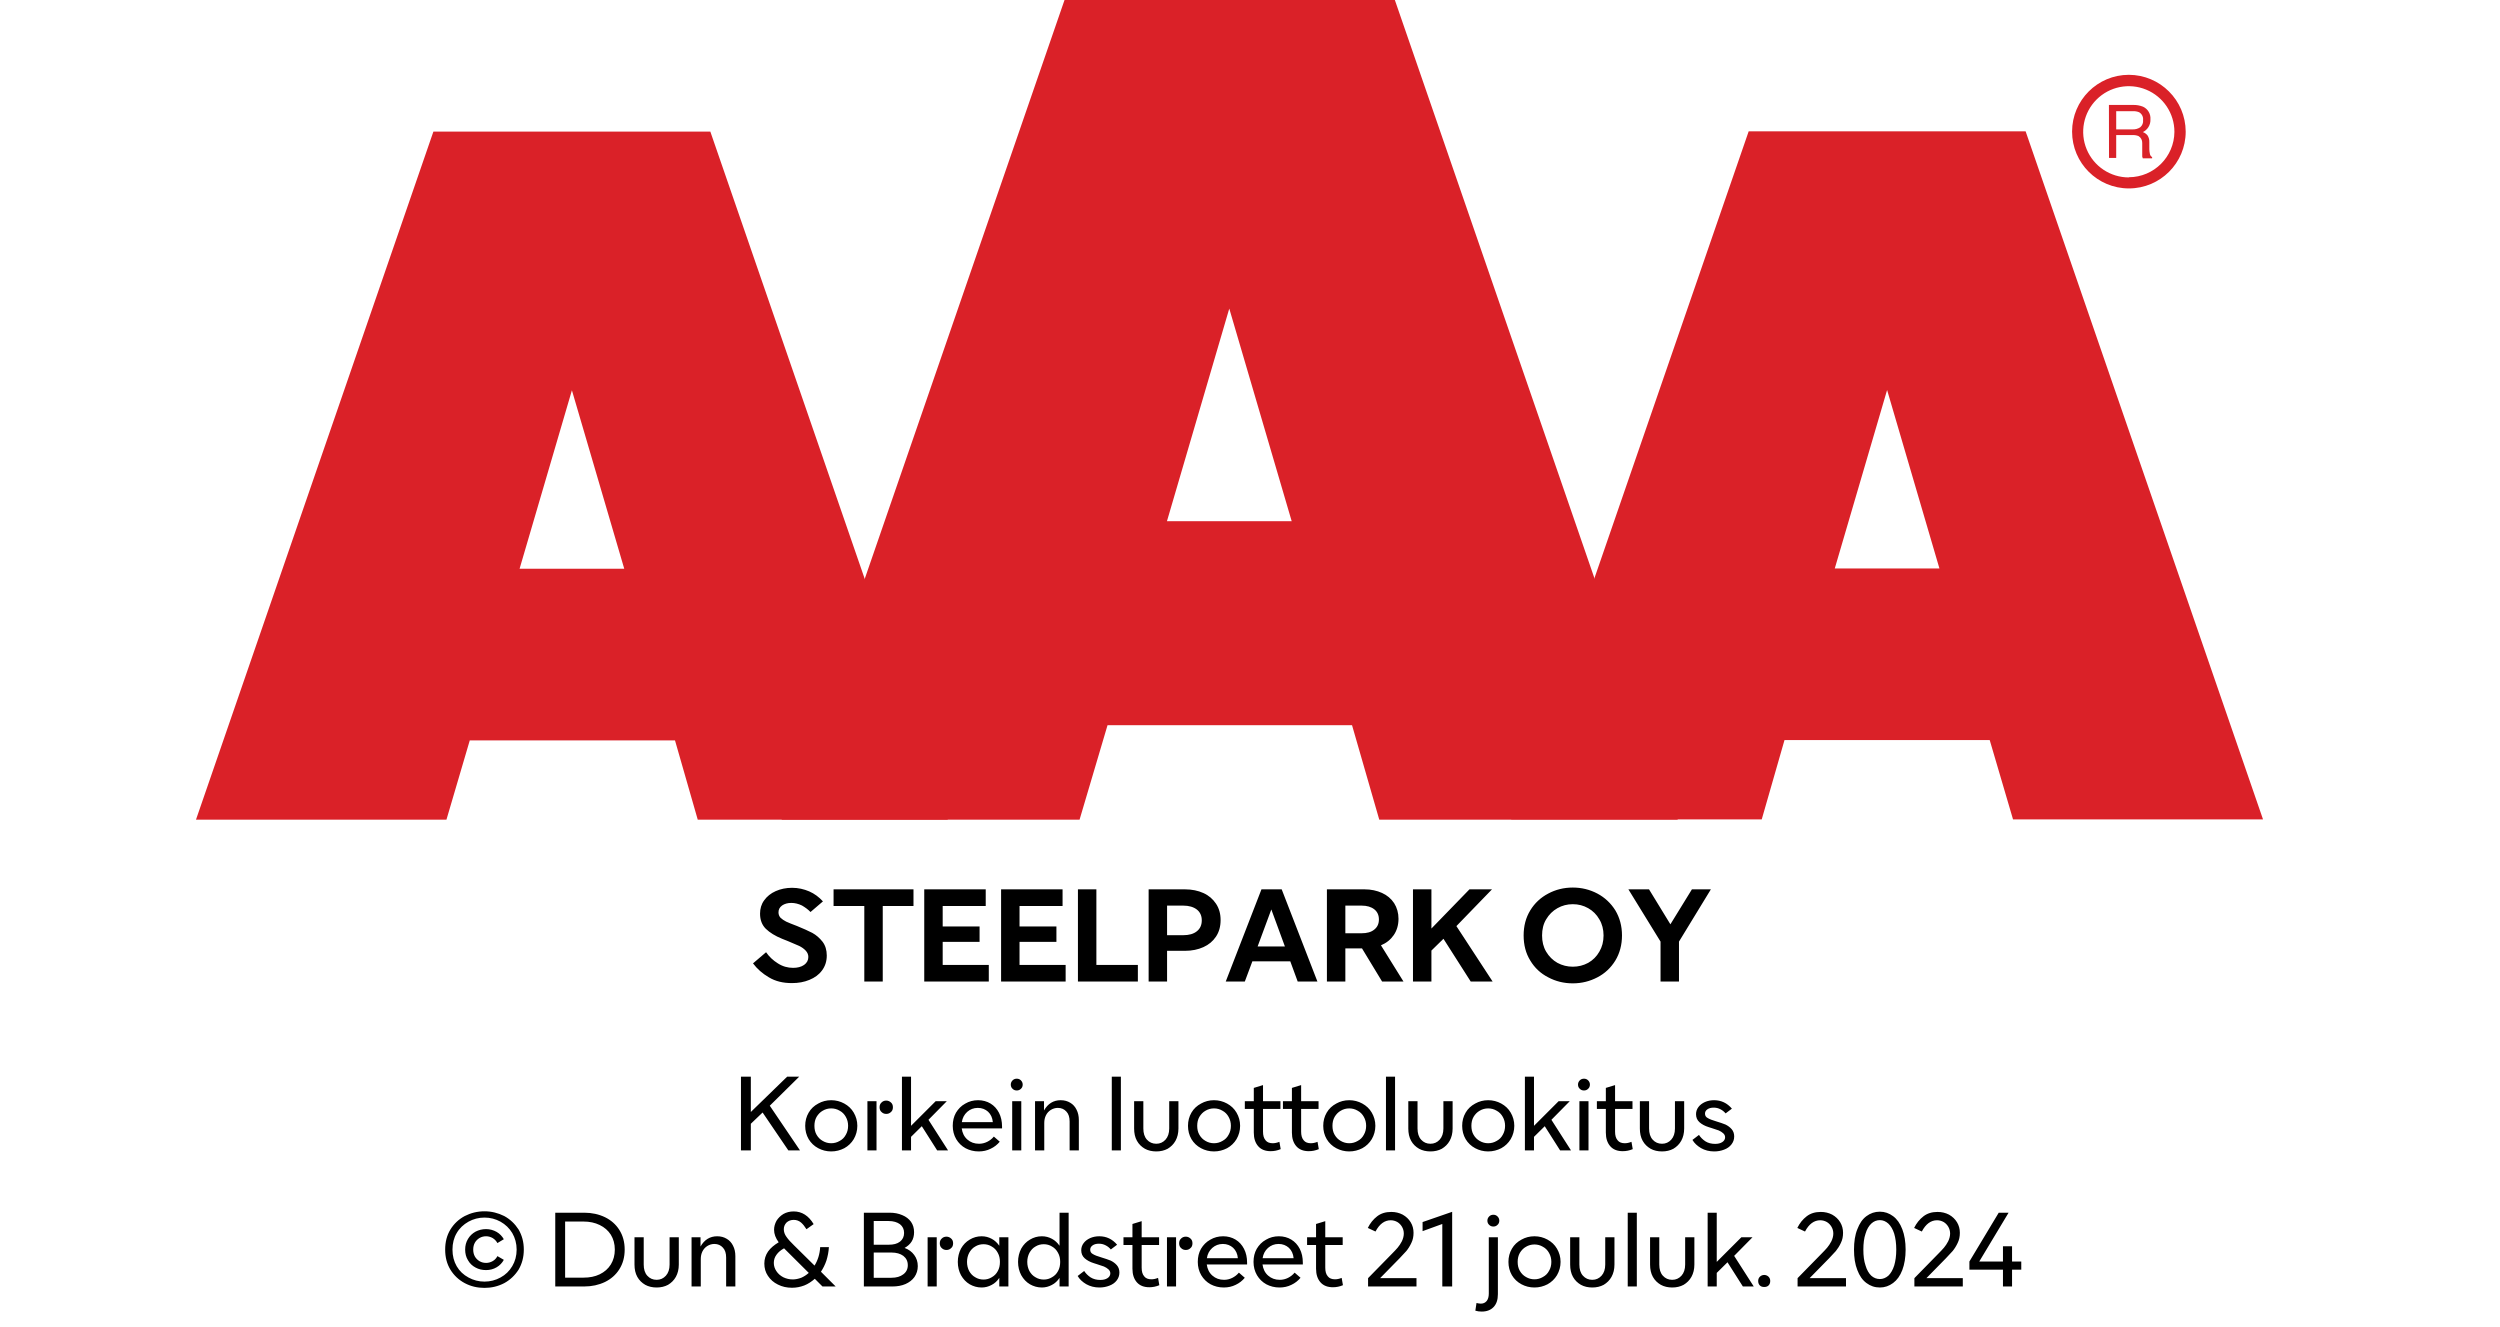
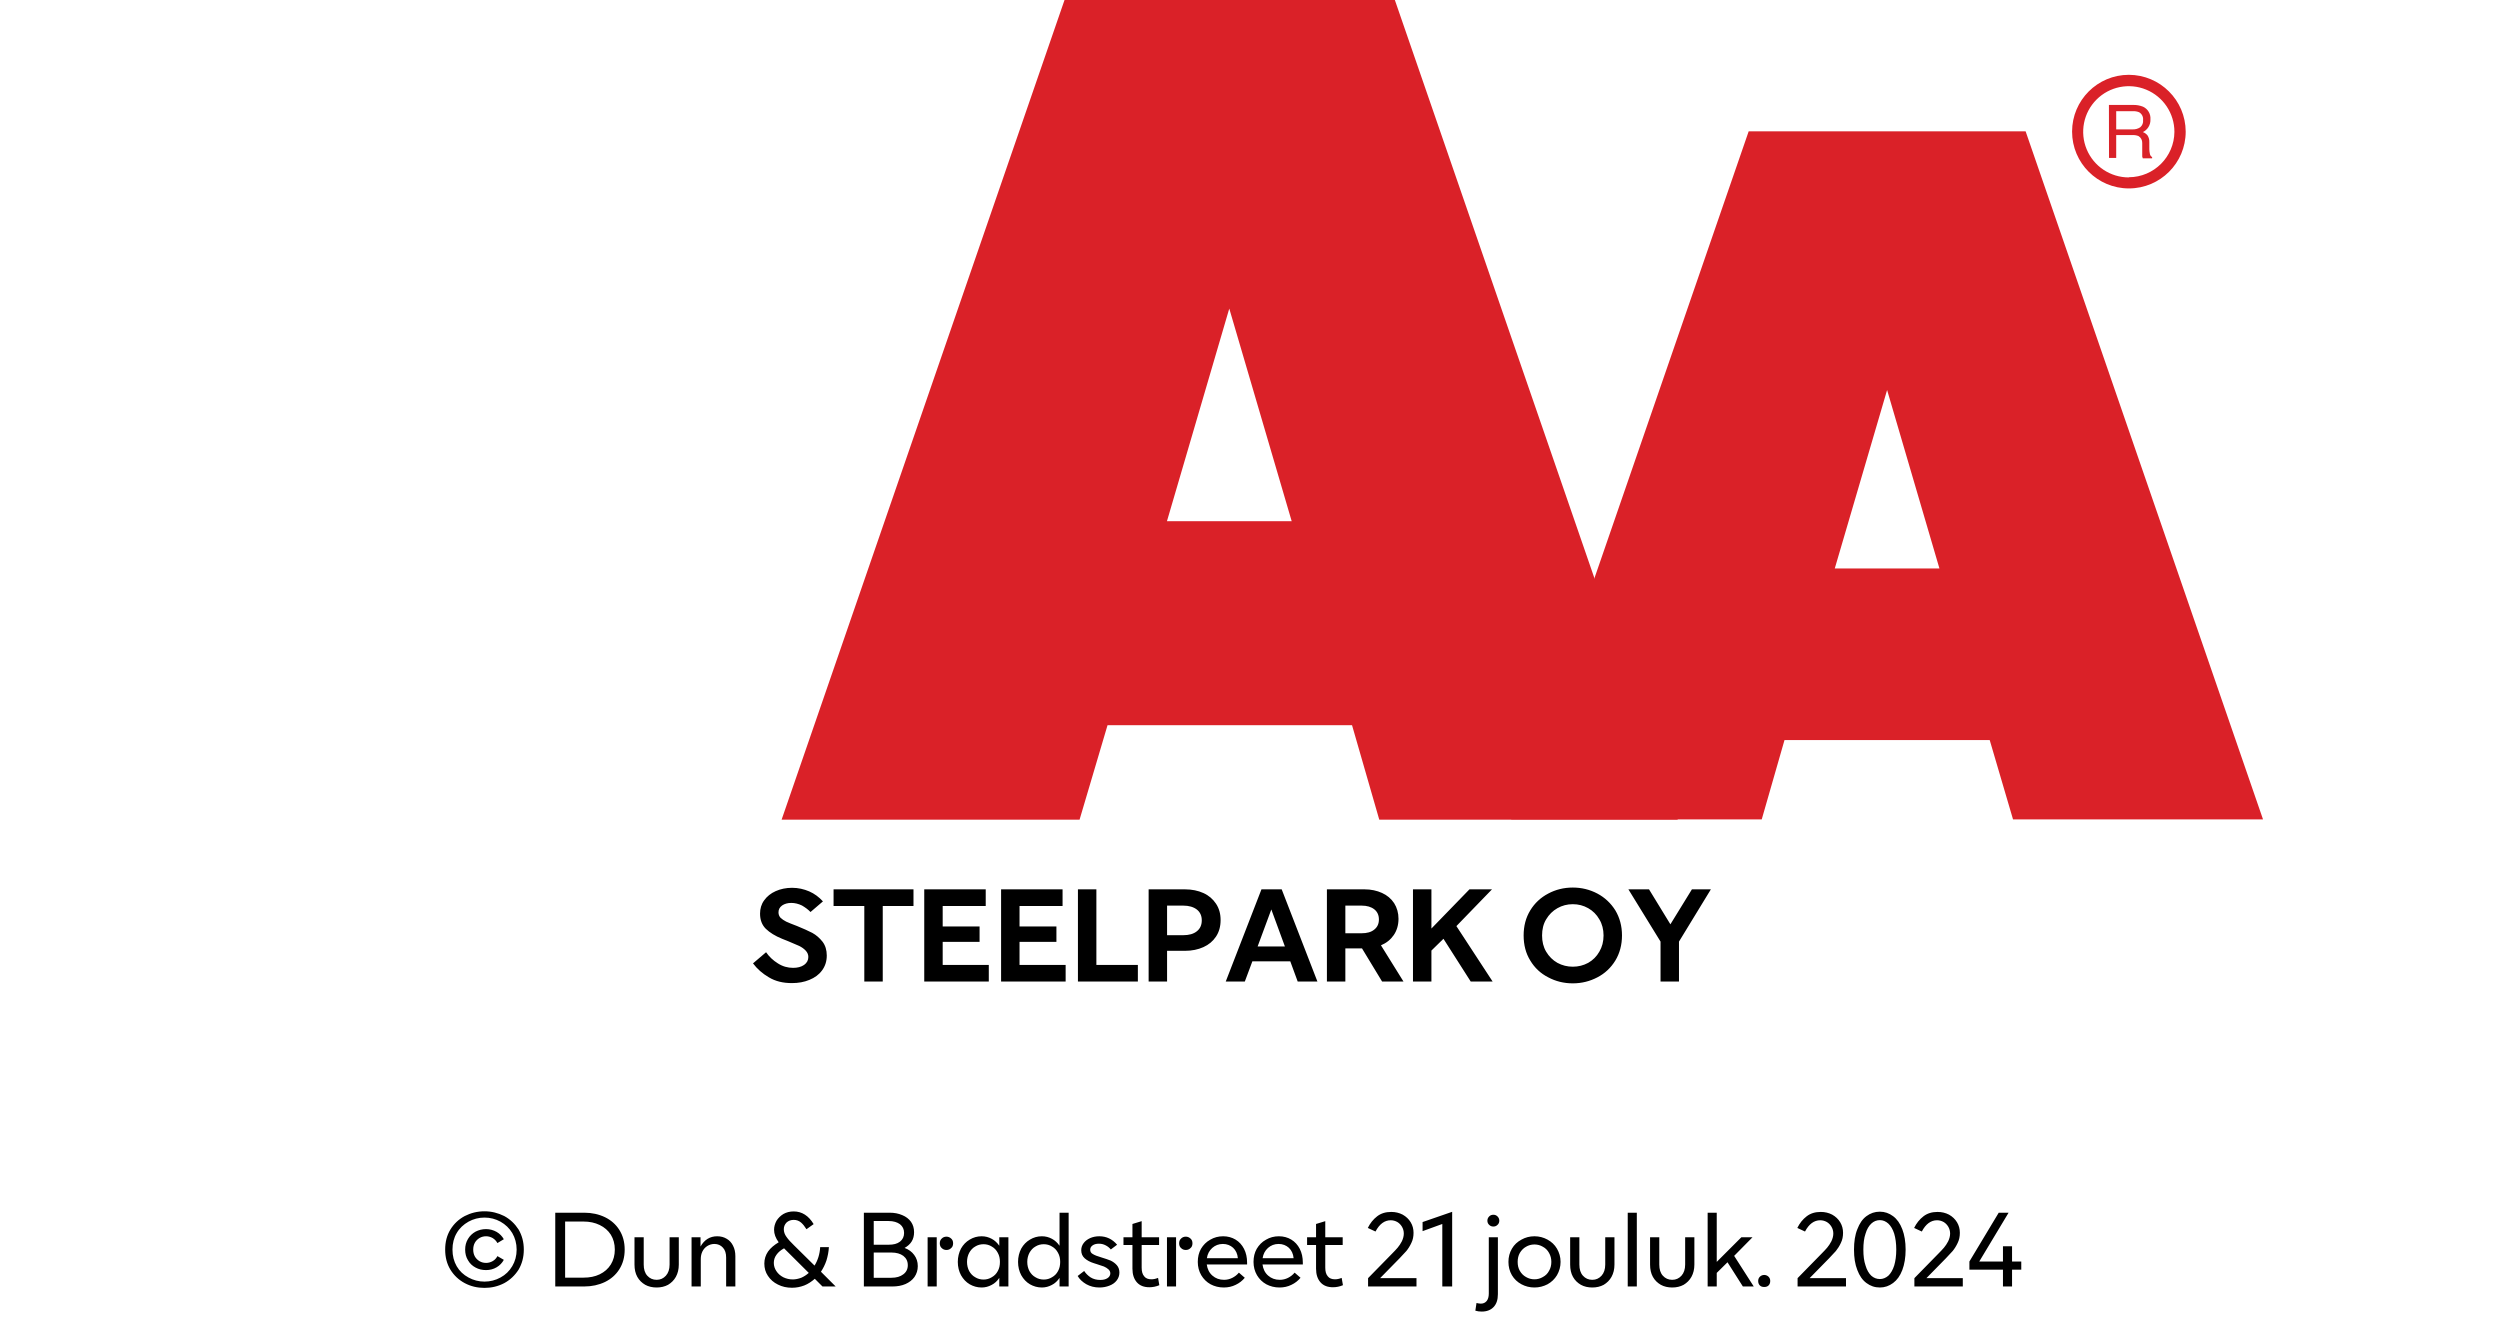
<svg xmlns="http://www.w3.org/2000/svg" width="100%" xml:space="preserve" viewBox="0 0 305.0 161.95" height="100%" version="1.1">
  <g fill="#da2128" transform="translate(23.91,0.0)">
-     <path d="M61.215 100 L91.726 100 L62.752 16.058 L28.963 16.058 L0 100 L30.557 100 L33.402 90.327 L58.439 90.327 ZM39.479 69.387 L45.863 47.616 L52.248 69.387 Z" fill-rule="evenodd" />
    <path d="M144.361 100 L180.778 100 L146.262 0 L105.963 0 L71.446 100 L107.796 100 L111.21 88.472 L141.038 88.472 ZM118.459 63.583 L126.061 37.647 L133.675 63.583 Z" fill-rule="evenodd" />
    <path d="M193.798 90.292 L218.835 90.292 L221.68 99.966 L252.179 99.966 L223.216 16.024 L189.428 16.024 L160.453 99.966 L191.021 99.966 ZM199.932 69.352 L206.316 47.582 L212.701 69.352 Z" fill-rule="evenodd" />
    <path d="M235.814 9.127 C231.987 9.127 228.884 12.23 228.884 16.058 C228.884 19.886 231.987 22.989 235.814 22.988 C239.642 22.988 242.745 19.886 242.745 16.058 C242.732 12.235 239.637 9.14 235.814 9.127 ZM235.814 21.646 C233.562 21.65 231.53 20.297 230.665 18.218 C229.8 16.139 230.273 13.743 231.864 12.15 C233.454 10.556 235.849 10.077 237.93 10.938 C240.011 11.799 241.368 13.829 241.368 16.081 C241.349 19.138 238.872 21.61 235.814 21.623 ZM233.379 12.803 L236.338 12.803 C236.75 12.793 237.161 12.866 237.544 13.019 C238.135 13.293 238.494 13.906 238.443 14.556 C238.461 14.893 238.374 15.227 238.193 15.512 C238.029 15.771 237.797 15.98 237.521 16.115 C237.745 16.196 237.942 16.338 238.09 16.524 C238.246 16.768 238.322 17.055 238.307 17.344 L238.307 18.209 C238.31 18.396 238.333 18.583 238.375 18.766 C238.399 18.934 238.5 19.082 238.648 19.165 L238.648 19.313 L237.51 19.313 C237.482 19.242 237.459 19.17 237.442 19.096 C237.442 19.005 237.442 18.835 237.442 18.584 L237.442 17.446 C237.458 17.097 237.278 16.767 236.975 16.593 C236.732 16.501 236.472 16.463 236.213 16.479 L234.267 16.479 L234.267 19.267 L233.39 19.267 ZM236.235 15.785 C236.573 15.806 236.908 15.718 237.191 15.534 C237.453 15.318 237.587 14.983 237.544 14.647 C237.589 14.258 237.396 13.881 237.055 13.691 C236.831 13.6 236.59 13.558 236.349 13.565 L234.267 13.565 L234.267 15.785 Z" fill-rule="evenodd" />
  </g>
  <g transform="translate(0.0,100.0)">
    <path fill="#000000" d="M2.234 -0.516 C3.031 -0.031 3.969 0.188 5.047 0.188 C5.828 0.188 6.531 0.062 7.172 -0.203 C7.828 -0.469 8.344 -0.844 8.719 -1.359 C9.094 -1.859 9.297 -2.469 9.297 -3.172 C9.297 -3.844 9.125 -4.406 8.781 -4.859 C8.422 -5.312 8.016 -5.672 7.531 -5.938 C7.031 -6.203 6.406 -6.469 5.656 -6.781 C5.078 -7 4.641 -7.172 4.344 -7.312 C4.062 -7.453 3.844 -7.609 3.656 -7.781 C3.484 -7.969 3.406 -8.188 3.406 -8.438 C3.406 -8.781 3.531 -9.047 3.844 -9.281 C4.141 -9.484 4.516 -9.594 4.969 -9.594 C5.406 -9.594 5.844 -9.484 6.266 -9.281 C6.672 -9.047 7.031 -8.781 7.312 -8.484 L8.828 -9.781 C8.344 -10.312 7.797 -10.719 7.156 -11 C6.5 -11.281 5.812 -11.438 5.062 -11.438 C4.328 -11.438 3.656 -11.297 3.062 -11.031 C2.469 -10.766 2 -10.391 1.656 -9.906 C1.312 -9.438 1.156 -8.891 1.156 -8.281 C1.156 -7.516 1.391 -6.906 1.859 -6.438 C2.344 -5.969 3 -5.562 3.844 -5.219 L4.625 -4.906 C5.188 -4.672 5.625 -4.484 5.938 -4.344 C6.25 -4.188 6.516 -4 6.719 -3.781 C6.938 -3.547 7.047 -3.297 7.047 -3 C7.047 -2.594 6.875 -2.281 6.531 -2.031 C6.172 -1.781 5.719 -1.672 5.188 -1.672 C4.531 -1.672 3.906 -1.844 3.328 -2.219 C2.75 -2.578 2.266 -3.031 1.891 -3.578 L0.297 -2.219 C0.797 -1.547 1.453 -0.969 2.234 -0.516 ZM19.875 -9.219 L19.875 -11.25 L10.125 -11.25 L10.125 -9.219 L13.875 -9.219 L13.875 0 L16.125 0 L16.125 -9.219 L19.875 -9.219 ZM21.188 -11.25 L21.188 0 L29.063 0 L29.063 -2.031 L23.438 -2.031 L23.438 -4.844 L27.938 -4.844 L27.938 -6.719 L23.438 -6.719 L23.438 -9.219 L28.688 -9.219 L28.688 -11.25 L21.188 -11.25 ZM30.563 -11.25 L30.563 0 L38.438 0 L38.438 -2.031 L32.813 -2.031 L32.813 -4.844 L37.313 -4.844 L37.313 -6.719 L32.813 -6.719 L32.813 -9.219 L38.063 -9.219 L38.063 -11.25 L30.563 -11.25 ZM39.938 -11.25 L39.938 0 L47.25 0 L47.25 -2.031 L42.188 -2.031 L42.188 -11.25 L39.938 -11.25 ZM48.563 -11.25 L48.563 0 L50.813 0 L50.813 -3.75 L53 -3.75 C53.844 -3.75 54.594 -3.906 55.25 -4.203 C55.906 -4.5 56.406 -4.922 56.781 -5.484 C57.156 -6.047 57.344 -6.719 57.344 -7.5 C57.344 -8.281 57.156 -8.938 56.781 -9.5 C56.406 -10.062 55.906 -10.5 55.25 -10.797 C54.594 -11.094 53.844 -11.25 53 -11.25 L48.563 -11.25 ZM52.781 -5.656 L50.813 -5.656 L50.813 -9.266 L52.781 -9.266 C53.5 -9.266 54.047 -9.094 54.453 -8.781 C54.844 -8.469 55.047 -8.031 55.047 -7.469 C55.047 -6.891 54.844 -6.453 54.453 -6.141 C54.047 -5.812 53.5 -5.656 52.781 -5.656 ZM62.328 -11.25 L57.969 0 L60.297 0 L61.219 -2.469 L65.844 -2.469 L66.75 0 L69.156 0 L64.797 -11.25 L62.328 -11.25 ZM65.188 -4.281 L61.86 -4.281 L63.531 -8.797 L65.188 -4.281 ZM74.594 -4.047 L77.047 0 L79.657 0 L76.907 -4.422 C77.578 -4.703 78.094 -5.125 78.469 -5.672 C78.844 -6.219 79.047 -6.891 79.047 -7.656 C79.047 -8.375 78.86 -9.016 78.516 -9.562 C78.157 -10.109 77.657 -10.531 77.032 -10.812 C76.407 -11.094 75.703 -11.25 74.907 -11.25 L70.313 -11.25 L70.313 0 L72.563 0 L72.563 -4.047 L74.594 -4.047 ZM72.563 -5.891 L72.563 -9.266 L74.532 -9.266 C75.203 -9.266 75.719 -9.109 76.094 -8.812 C76.469 -8.516 76.657 -8.094 76.657 -7.578 C76.657 -7.047 76.469 -6.641 76.094 -6.344 C75.719 -6.031 75.203 -5.891 74.532 -5.891 L72.563 -5.891 ZM84.532 -5.219 L87.86 0 L90.532 0 L86.11 -6.766 L90.453 -11.25 L87.703 -11.25 L83.063 -6.469 L83.063 -11.25 L80.813 -11.25 L80.813 0 L83.063 0 L83.063 -3.781 L84.532 -5.219 ZM97.313 -0.516 C98.219 -0.031 99.219 0.219 100.313 0.219 C101.391 0.219 102.391 -0.031 103.313 -0.516 C104.219 -0.984 104.953 -1.672 105.5 -2.562 C106.032 -3.438 106.313 -4.469 106.313 -5.625 C106.313 -6.781 106.032 -7.797 105.5 -8.688 C104.953 -9.562 104.219 -10.25 103.313 -10.734 C102.391 -11.219 101.391 -11.469 100.313 -11.469 C99.219 -11.469 98.219 -11.219 97.313 -10.734 C96.391 -10.25 95.657 -9.562 95.125 -8.688 C94.578 -7.797 94.313 -6.781 94.313 -5.625 C94.313 -4.469 94.578 -3.438 95.125 -2.562 C95.657 -1.672 96.391 -0.984 97.313 -0.516 ZM102.188 -2.281 C101.61 -1.969 100.985 -1.812 100.313 -1.812 C99.641 -1.812 99.016 -1.969 98.438 -2.281 C97.86 -2.609 97.407 -3.062 97.063 -3.641 C96.719 -4.219 96.563 -4.875 96.563 -5.625 C96.563 -6.359 96.719 -7.031 97.063 -7.594 C97.407 -8.172 97.86 -8.625 98.438 -8.953 C99.016 -9.281 99.641 -9.438 100.313 -9.438 C100.985 -9.438 101.61 -9.281 102.188 -8.953 C102.766 -8.625 103.219 -8.172 103.547 -7.594 C103.891 -7.031 104.063 -6.359 104.063 -5.625 C104.063 -4.875 103.891 -4.219 103.547 -3.641 C103.219 -3.062 102.766 -2.609 102.188 -2.281 ZM111.016 -4.875 L111.016 0 L113.266 0 L113.266 -4.875 L117.157 -11.25 L114.844 -11.25 L112.219 -6.984 L109.61 -11.25 L107.094 -11.25 L111.016 -4.875 Z" transform="translate(91.57,19.75)" />
-     <path fill="#000000" d="M3.625 -4.625 L6.766 0 L8.188 0 L4.5 -5.453 L8.094 -9 L6.625 -9 L2.188 -4.688 L2.188 -9 L0.984 -9 L0.984 0 L2.188 0 L2.188 -3.25 L3.625 -4.625 ZM10.416 -0.266 C10.884 -0.016 11.416 0.125 11.994 0.125 C12.572 0.125 13.103 -0.016 13.587 -0.266 C14.072 -0.531 14.462 -0.906 14.744 -1.375 C15.025 -1.859 15.181 -2.406 15.181 -3 C15.181 -3.594 15.025 -4.125 14.744 -4.609 C14.462 -5.094 14.072 -5.453 13.587 -5.719 C13.103 -5.984 12.572 -6.125 11.994 -6.125 C11.416 -6.125 10.884 -5.984 10.416 -5.719 C9.916 -5.453 9.525 -5.094 9.244 -4.609 C8.962 -4.125 8.822 -3.594 8.822 -3 C8.822 -2.406 8.962 -1.859 9.244 -1.375 C9.525 -0.906 9.916 -0.531 10.416 -0.266 ZM13.025 -1.156 C12.712 -0.969 12.369 -0.875 11.994 -0.875 C11.619 -0.875 11.275 -0.969 10.962 -1.156 C10.65 -1.328 10.4 -1.578 10.212 -1.906 C10.025 -2.219 9.947 -2.594 9.947 -3 C9.947 -3.406 10.025 -3.766 10.212 -4.094 C10.4 -4.406 10.65 -4.672 10.962 -4.844 C11.275 -5.031 11.619 -5.125 11.994 -5.125 C12.369 -5.125 12.712 -5.031 13.025 -4.844 C13.353 -4.672 13.603 -4.406 13.775 -4.094 C13.962 -3.766 14.056 -3.406 14.056 -3 C14.056 -2.594 13.962 -2.219 13.775 -1.906 C13.603 -1.578 13.353 -1.328 13.025 -1.156 ZM18.131 -4.688 C18.287 -4.531 18.475 -4.453 18.709 -4.453 C18.944 -4.453 19.131 -4.531 19.287 -4.688 C19.444 -4.812 19.522 -5.016 19.522 -5.266 C19.522 -5.516 19.444 -5.703 19.287 -5.844 C19.116 -6 18.928 -6.078 18.709 -6.078 C18.475 -6.078 18.287 -6 18.131 -5.844 C17.975 -5.703 17.897 -5.516 17.897 -5.266 C17.897 -5.016 17.975 -4.812 18.131 -4.688 ZM16.412 -6 L16.412 0 L17.522 0 L17.522 -6 L16.412 -6 ZM23.047 -2.953 L24.922 0 L26.25 0 L23.859 -3.734 L26.094 -6 L24.734 -6 L21.734 -3 L21.734 -9 L20.625 -9 L20.625 0 L21.734 0 L21.734 -1.656 L23.047 -2.953 ZM32.837 -2.688 L32.837 -2.906 C32.837 -3.547 32.712 -4.109 32.462 -4.594 C32.212 -5.078 31.869 -5.453 31.431 -5.719 C30.994 -5.984 30.478 -6.125 29.916 -6.125 C29.337 -6.125 28.806 -5.984 28.337 -5.703 C27.853 -5.438 27.494 -5.062 27.212 -4.594 C26.947 -4.125 26.822 -3.594 26.822 -3 C26.822 -2.406 26.962 -1.859 27.244 -1.375 C27.525 -0.906 27.9 -0.531 28.384 -0.266 C28.853 -0.016 29.4 0.125 29.994 0.125 C30.525 0.125 31.009 0.016 31.447 -0.203 C31.884 -0.406 32.259 -0.703 32.556 -1.062 L31.837 -1.688 C31.603 -1.406 31.337 -1.203 31.025 -1.047 C30.712 -0.891 30.384 -0.812 30.025 -0.812 C29.462 -0.812 28.994 -0.984 28.603 -1.328 C28.212 -1.672 27.994 -2.125 27.916 -2.688 L32.837 -2.688 ZM31.712 -3.453 L27.931 -3.453 C28.009 -3.969 28.228 -4.375 28.587 -4.703 C28.947 -5.016 29.369 -5.188 29.884 -5.188 C30.384 -5.188 30.806 -5.016 31.134 -4.719 C31.462 -4.406 31.666 -3.984 31.712 -3.453 ZM34.075 -6 L34.075 0 L35.184 0 L35.184 -6 L34.075 -6 ZM34.122 -7.516 C34.262 -7.375 34.434 -7.312 34.637 -7.312 C34.825 -7.312 34.997 -7.375 35.137 -7.516 C35.278 -7.641 35.356 -7.812 35.356 -8.031 C35.356 -8.234 35.278 -8.406 35.137 -8.547 C34.997 -8.688 34.825 -8.75 34.637 -8.75 C34.434 -8.75 34.262 -8.688 34.122 -8.547 C33.981 -8.406 33.903 -8.234 33.903 -8.031 C33.903 -7.812 33.981 -7.641 34.122 -7.516 ZM36.862 -6 L36.862 0 L37.987 0 L37.987 -3.344 C37.987 -3.688 38.05 -4 38.191 -4.281 C38.331 -4.562 38.534 -4.781 38.784 -4.938 C39.034 -5.094 39.331 -5.188 39.644 -5.188 C40.081 -5.188 40.425 -5.031 40.691 -4.734 C40.956 -4.453 41.081 -4.047 41.081 -3.531 L41.081 0 L42.206 0 L42.206 -3.703 C42.206 -4.188 42.112 -4.609 41.925 -4.969 C41.753 -5.328 41.487 -5.625 41.159 -5.812 C40.831 -6.016 40.441 -6.125 39.987 -6.125 C39.112 -6.125 38.425 -5.703 37.956 -4.875 L37.956 -6 L36.862 -6 ZM46.225 -9 L46.225 0 L47.334 0 L47.334 -9 L46.225 -9 ZM50.262 -0.203 C50.653 0.016 51.137 0.125 51.653 0.125 C52.169 0.125 52.637 0.016 53.044 -0.203 C53.434 -0.438 53.762 -0.75 53.997 -1.172 C54.231 -1.594 54.356 -2.094 54.356 -2.672 L54.356 -6 L53.231 -6 L53.231 -2.672 C53.231 -2.094 53.075 -1.641 52.778 -1.312 C52.481 -0.984 52.106 -0.812 51.653 -0.812 C51.184 -0.812 50.809 -0.984 50.512 -1.312 C50.216 -1.641 50.075 -2.094 50.075 -2.672 L50.075 -6 L48.95 -6 L48.95 -2.672 C48.95 -2.094 49.059 -1.594 49.294 -1.172 C49.528 -0.75 49.856 -0.438 50.262 -0.203 ZM57.116 -0.266 C57.584 -0.016 58.116 0.125 58.694 0.125 C59.272 0.125 59.803 -0.016 60.287 -0.266 C60.772 -0.531 61.162 -0.906 61.444 -1.375 C61.725 -1.859 61.881 -2.406 61.881 -3 C61.881 -3.594 61.725 -4.125 61.444 -4.609 C61.162 -5.094 60.772 -5.453 60.287 -5.719 C59.803 -5.984 59.272 -6.125 58.694 -6.125 C58.116 -6.125 57.584 -5.984 57.116 -5.719 C56.616 -5.453 56.225 -5.094 55.944 -4.609 C55.662 -4.125 55.522 -3.594 55.522 -3 C55.522 -2.406 55.662 -1.859 55.944 -1.375 C56.225 -0.906 56.616 -0.531 57.116 -0.266 ZM59.725 -1.156 C59.412 -0.969 59.069 -0.875 58.694 -0.875 C58.319 -0.875 57.975 -0.969 57.662 -1.156 C57.35 -1.328 57.1 -1.578 56.912 -1.906 C56.725 -2.219 56.647 -2.594 56.647 -3 C56.647 -3.406 56.725 -3.766 56.912 -4.094 C57.1 -4.406 57.35 -4.672 57.662 -4.844 C57.975 -5.031 58.319 -5.125 58.694 -5.125 C59.069 -5.125 59.412 -5.031 59.725 -4.844 C60.053 -4.672 60.303 -4.406 60.475 -4.094 C60.662 -3.766 60.756 -3.406 60.756 -3 C60.756 -2.594 60.662 -2.219 60.475 -1.906 C60.303 -1.578 60.053 -1.328 59.725 -1.156 ZM66.831 -0.156 L66.675 -1.047 C66.362 -0.922 66.097 -0.875 65.862 -0.875 C65.487 -0.875 65.175 -0.984 64.987 -1.234 C64.769 -1.484 64.675 -1.828 64.675 -2.297 L64.675 -5.062 L66.8 -5.062 L66.8 -6 L64.675 -6 L64.675 -7.969 L63.55 -7.625 L63.55 -6 L62.456 -6 L62.456 -5.062 L63.55 -5.062 L63.55 -2.172 C63.55 -1.453 63.737 -0.906 64.097 -0.5 C64.456 -0.094 64.972 0.094 65.612 0.094 C66.019 0.094 66.425 0.016 66.831 -0.156 ZM71.481 -0.156 L71.325 -1.047 C71.012 -0.922 70.747 -0.875 70.512 -0.875 C70.137 -0.875 69.825 -0.984 69.637 -1.234 C69.419 -1.484 69.325 -1.828 69.325 -2.297 L69.325 -5.062 L71.45 -5.062 L71.45 -6 L69.325 -6 L69.325 -7.969 L68.2 -7.625 L68.2 -6 L67.106 -6 L67.106 -5.062 L68.2 -5.062 L68.2 -2.172 C68.2 -1.453 68.387 -0.906 68.747 -0.5 C69.106 -0.094 69.622 0.094 70.262 0.094 C70.669 0.094 71.075 0.016 71.481 -0.156 ZM73.616 -0.266 C74.084 -0.016 74.616 0.125 75.194 0.125 C75.772 0.125 76.303 -0.016 76.787 -0.266 C77.272 -0.531 77.662 -0.906 77.944 -1.375 C78.225 -1.859 78.381 -2.406 78.381 -3 C78.381 -3.594 78.225 -4.125 77.944 -4.609 C77.662 -5.094 77.272 -5.453 76.787 -5.719 C76.303 -5.984 75.772 -6.125 75.194 -6.125 C74.616 -6.125 74.084 -5.984 73.616 -5.719 C73.116 -5.453 72.725 -5.094 72.444 -4.609 C72.162 -4.125 72.022 -3.594 72.022 -3 C72.022 -2.406 72.162 -1.859 72.444 -1.375 C72.725 -0.906 73.116 -0.531 73.616 -0.266 ZM76.225 -1.156 C75.912 -0.969 75.569 -0.875 75.194 -0.875 C74.819 -0.875 74.475 -0.969 74.162 -1.156 C73.85 -1.328 73.6 -1.578 73.412 -1.906 C73.225 -2.219 73.147 -2.594 73.147 -3 C73.147 -3.406 73.225 -3.766 73.412 -4.094 C73.6 -4.406 73.85 -4.672 74.162 -4.844 C74.475 -5.031 74.819 -5.125 75.194 -5.125 C75.569 -5.125 75.912 -5.031 76.225 -4.844 C76.553 -4.672 76.803 -4.406 76.975 -4.094 C77.162 -3.766 77.256 -3.406 77.256 -3 C77.256 -2.594 77.162 -2.219 76.975 -1.906 C76.803 -1.578 76.553 -1.328 76.225 -1.156 ZM79.675 -9 L79.675 0 L80.784 0 L80.784 -9 L79.675 -9 ZM83.712 -0.203 C84.103 0.016 84.587 0.125 85.103 0.125 C85.619 0.125 86.087 0.016 86.494 -0.203 C86.884 -0.438 87.212 -0.75 87.447 -1.172 C87.681 -1.594 87.806 -2.094 87.806 -2.672 L87.806 -6 L86.681 -6 L86.681 -2.672 C86.681 -2.094 86.525 -1.641 86.228 -1.312 C85.931 -0.984 85.556 -0.812 85.103 -0.812 C84.634 -0.812 84.259 -0.984 83.962 -1.312 C83.666 -1.641 83.525 -2.094 83.525 -2.672 L83.525 -6 L82.4 -6 L82.4 -2.672 C82.4 -2.094 82.509 -1.594 82.744 -1.172 C82.978 -0.75 83.306 -0.438 83.712 -0.203 ZM90.566 -0.266 C91.034 -0.016 91.566 0.125 92.144 0.125 C92.722 0.125 93.253 -0.016 93.737 -0.266 C94.222 -0.531 94.612 -0.906 94.894 -1.375 C95.175 -1.859 95.331 -2.406 95.331 -3 C95.331 -3.594 95.175 -4.125 94.894 -4.609 C94.612 -5.094 94.222 -5.453 93.737 -5.719 C93.253 -5.984 92.722 -6.125 92.144 -6.125 C91.566 -6.125 91.034 -5.984 90.566 -5.719 C90.066 -5.453 89.675 -5.094 89.394 -4.609 C89.112 -4.125 88.972 -3.594 88.972 -3 C88.972 -2.406 89.112 -1.859 89.394 -1.375 C89.675 -0.906 90.066 -0.531 90.566 -0.266 ZM93.175 -1.156 C92.862 -0.969 92.519 -0.875 92.144 -0.875 C91.769 -0.875 91.425 -0.969 91.112 -1.156 C90.8 -1.328 90.55 -1.578 90.362 -1.906 C90.175 -2.219 90.097 -2.594 90.097 -3 C90.097 -3.406 90.175 -3.766 90.362 -4.094 C90.55 -4.406 90.8 -4.672 91.112 -4.844 C91.425 -5.031 91.769 -5.125 92.144 -5.125 C92.519 -5.125 92.862 -5.031 93.175 -4.844 C93.503 -4.672 93.753 -4.406 93.925 -4.094 C94.112 -3.766 94.206 -3.406 94.206 -3 C94.206 -2.594 94.112 -2.219 93.925 -1.906 C93.753 -1.578 93.503 -1.328 93.175 -1.156 ZM99.047 -2.953 L100.922 0 L102.25 0 L99.859 -3.734 L102.094 -6 L100.734 -6 L97.734 -3 L97.734 -9 L96.625 -9 L96.625 0 L97.734 0 L97.734 -1.656 L99.047 -2.953 ZM103.275 -6 L103.275 0 L104.384 0 L104.384 -6 L103.275 -6 ZM103.322 -7.516 C103.462 -7.375 103.634 -7.312 103.837 -7.312 C104.025 -7.312 104.197 -7.375 104.337 -7.516 C104.478 -7.641 104.556 -7.812 104.556 -8.031 C104.556 -8.234 104.478 -8.406 104.337 -8.547 C104.197 -8.688 104.025 -8.75 103.837 -8.75 C103.634 -8.75 103.462 -8.688 103.322 -8.547 C103.181 -8.406 103.103 -8.234 103.103 -8.031 C103.103 -7.812 103.181 -7.641 103.322 -7.516 ZM109.781 -0.156 L109.625 -1.047 C109.312 -0.922 109.047 -0.875 108.812 -0.875 C108.437 -0.875 108.125 -0.984 107.937 -1.234 C107.719 -1.484 107.625 -1.828 107.625 -2.297 L107.625 -5.062 L109.75 -5.062 L109.75 -6 L107.625 -6 L107.625 -7.969 L106.5 -7.625 L106.5 -6 L105.406 -6 L105.406 -5.062 L106.5 -5.062 L106.5 -2.172 C106.5 -1.453 106.687 -0.906 107.047 -0.5 C107.406 -0.094 107.922 0.094 108.562 0.094 C108.969 0.094 109.375 0.016 109.781 -0.156 ZM111.962 -0.203 C112.353 0.016 112.837 0.125 113.353 0.125 C113.869 0.125 114.337 0.016 114.744 -0.203 C115.134 -0.438 115.462 -0.75 115.697 -1.172 C115.931 -1.594 116.056 -2.094 116.056 -2.672 L116.056 -6 L114.931 -6 L114.931 -2.672 C114.931 -2.094 114.775 -1.641 114.478 -1.312 C114.181 -0.984 113.806 -0.812 113.353 -0.812 C112.884 -0.812 112.509 -0.984 112.212 -1.312 C111.915 -1.641 111.775 -2.094 111.775 -2.672 L111.775 -6 L110.65 -6 L110.65 -2.672 C110.65 -2.094 110.759 -1.594 110.994 -1.172 C111.228 -0.75 111.556 -0.438 111.962 -0.203 ZM118.112 -0.281 C118.581 -0.016 119.112 0.125 119.722 0.125 C120.159 0.125 120.565 0.047 120.925 -0.094 C121.3 -0.234 121.597 -0.438 121.815 -0.719 C122.034 -1 122.159 -1.312 122.159 -1.703 C122.159 -2.062 122.05 -2.359 121.847 -2.594 C121.628 -2.844 121.378 -3.016 121.097 -3.156 C120.784 -3.281 120.425 -3.406 119.956 -3.547 C119.487 -3.688 119.144 -3.812 118.925 -3.953 C118.706 -4.062 118.597 -4.25 118.597 -4.484 C118.597 -4.703 118.69 -4.875 118.894 -5.016 C119.097 -5.156 119.347 -5.219 119.659 -5.219 C119.956 -5.219 120.222 -5.156 120.487 -5.016 C120.737 -4.891 120.94 -4.719 121.112 -4.516 L121.878 -5.094 C121.3 -5.781 120.565 -6.125 119.706 -6.125 C119.284 -6.125 118.925 -6.047 118.597 -5.906 C118.253 -5.75 117.987 -5.547 117.8 -5.297 C117.597 -5.031 117.503 -4.734 117.503 -4.422 C117.503 -4.016 117.644 -3.688 117.925 -3.438 C118.206 -3.188 118.581 -2.984 119.034 -2.844 L119.425 -2.719 C119.769 -2.609 120.05 -2.516 120.269 -2.438 C120.487 -2.344 120.659 -2.234 120.815 -2.094 C120.972 -1.953 121.05 -1.797 121.05 -1.594 C121.05 -1.359 120.925 -1.156 120.706 -1.016 C120.472 -0.859 120.175 -0.797 119.831 -0.797 C119.394 -0.797 118.987 -0.891 118.644 -1.109 C118.315 -1.328 118.05 -1.594 117.862 -1.891 L117.065 -1.281 C117.3 -0.875 117.659 -0.547 118.112 -0.281 Z" transform="translate(89.413,40.35)" />
    <path fill="#000000" d="M2.844 -0.406 C3.578 -0.016 4.375 0.172 5.25 0.172 C6.109 0.172 6.906 -0.016 7.656 -0.406 C8.375 -0.797 8.953 -1.344 9.406 -2.047 C9.828 -2.766 10.047 -3.578 10.047 -4.5 C10.047 -5.422 9.828 -6.234 9.406 -6.953 C8.953 -7.656 8.375 -8.203 7.656 -8.594 C6.906 -8.969 6.109 -9.172 5.25 -9.172 C4.375 -9.172 3.578 -8.969 2.844 -8.594 C2.109 -8.203 1.531 -7.656 1.094 -6.953 C0.656 -6.234 0.453 -5.422 0.453 -4.5 C0.453 -3.578 0.656 -2.766 1.094 -2.047 C1.531 -1.344 2.109 -0.797 2.844 -0.406 ZM7.203 -1.094 C6.609 -0.766 5.953 -0.594 5.25 -0.594 C4.547 -0.594 3.891 -0.766 3.297 -1.094 C2.688 -1.422 2.203 -1.875 1.859 -2.469 C1.516 -3.062 1.344 -3.734 1.344 -4.5 C1.344 -5.266 1.516 -5.938 1.859 -6.516 C2.203 -7.109 2.688 -7.562 3.297 -7.906 C3.891 -8.234 4.547 -8.406 5.25 -8.406 C5.953 -8.406 6.609 -8.234 7.203 -7.906 C7.812 -7.562 8.281 -7.109 8.641 -6.516 C8.984 -5.922 9.172 -5.25 9.172 -4.5 C9.172 -3.734 8.984 -3.062 8.641 -2.484 C8.281 -1.875 7.812 -1.422 7.203 -1.094 ZM4.156 -2.312 C4.547 -2.094 4.969 -2 5.438 -2 C5.906 -2 6.344 -2.109 6.734 -2.344 C7.109 -2.562 7.406 -2.875 7.609 -3.25 L6.828 -3.703 C6.688 -3.438 6.5 -3.234 6.25 -3.094 C6 -2.953 5.734 -2.875 5.453 -2.875 C5.156 -2.875 4.906 -2.938 4.656 -3.078 C4.422 -3.219 4.219 -3.406 4.078 -3.656 C3.938 -3.906 3.875 -4.188 3.875 -4.5 C3.875 -4.812 3.938 -5.094 4.078 -5.344 C4.219 -5.594 4.422 -5.781 4.656 -5.922 C4.906 -6.062 5.156 -6.125 5.453 -6.125 C5.734 -6.125 6 -6.047 6.25 -5.906 C6.5 -5.75 6.688 -5.547 6.828 -5.297 L7.609 -5.766 C7.406 -6.125 7.109 -6.438 6.734 -6.656 C6.344 -6.875 5.906 -7 5.438 -7 C4.984 -7 4.547 -6.891 4.156 -6.688 C3.766 -6.469 3.453 -6.172 3.234 -5.797 C3 -5.406 2.891 -4.984 2.891 -4.5 C2.891 -4.016 3 -3.578 3.234 -3.203 C3.453 -2.812 3.766 -2.516 4.156 -2.312 ZM13.884 -9 L13.884 0 L17.416 0 C18.353 0 19.197 -0.188 19.947 -0.547 C20.681 -0.906 21.275 -1.422 21.697 -2.094 C22.134 -2.781 22.353 -3.578 22.353 -4.5 C22.353 -5.422 22.134 -6.219 21.697 -6.906 C21.275 -7.578 20.681 -8.094 19.947 -8.453 C19.197 -8.812 18.353 -9 17.416 -9 L13.884 -9 ZM17.337 -1.078 L15.087 -1.078 L15.087 -7.922 L17.337 -7.922 C18.072 -7.922 18.728 -7.781 19.306 -7.5 C19.884 -7.219 20.337 -6.828 20.666 -6.312 C20.978 -5.797 21.15 -5.203 21.15 -4.5 C21.15 -3.797 20.978 -3.203 20.666 -2.688 C20.337 -2.156 19.884 -1.766 19.306 -1.484 C18.728 -1.203 18.072 -1.078 17.337 -1.078 ZM24.862 -0.203 C25.253 0.016 25.737 0.125 26.253 0.125 C26.769 0.125 27.237 0.016 27.644 -0.203 C28.034 -0.438 28.362 -0.75 28.597 -1.172 C28.831 -1.594 28.956 -2.094 28.956 -2.672 L28.956 -6 L27.831 -6 L27.831 -2.672 C27.831 -2.094 27.675 -1.641 27.378 -1.312 C27.081 -0.984 26.706 -0.812 26.253 -0.812 C25.784 -0.812 25.409 -0.984 25.112 -1.312 C24.816 -1.641 24.675 -2.094 24.675 -2.672 L24.675 -6 L23.55 -6 L23.55 -2.672 C23.55 -2.094 23.659 -1.594 23.894 -1.172 C24.128 -0.75 24.456 -0.438 24.862 -0.203 ZM30.512 -6 L30.512 0 L31.637 0 L31.637 -3.344 C31.637 -3.688 31.7 -4 31.841 -4.281 C31.981 -4.562 32.184 -4.781 32.434 -4.938 C32.684 -5.094 32.981 -5.188 33.294 -5.188 C33.731 -5.188 34.075 -5.031 34.341 -4.734 C34.606 -4.453 34.731 -4.047 34.731 -3.531 L34.731 0 L35.856 0 L35.856 -3.703 C35.856 -4.188 35.762 -4.609 35.575 -4.969 C35.403 -5.328 35.137 -5.625 34.809 -5.812 C34.481 -6.016 34.091 -6.125 33.637 -6.125 C32.762 -6.125 32.075 -5.703 31.606 -4.875 L31.606 -6 L30.512 -6 ZM46.484 0 L48.094 0 L46.297 -1.797 C46.562 -2.203 46.797 -2.656 46.969 -3.172 C47.125 -3.688 47.234 -4.219 47.266 -4.797 L46.203 -4.797 C46.156 -3.953 45.922 -3.203 45.516 -2.547 L43.016 -5.016 C42.625 -5.391 42.312 -5.734 42.094 -6.047 C41.875 -6.344 41.766 -6.656 41.766 -6.984 C41.766 -7.297 41.875 -7.562 42.094 -7.797 C42.328 -8.016 42.625 -8.125 42.984 -8.125 C43.312 -8.125 43.625 -8.016 43.875 -7.797 C44.109 -7.594 44.328 -7.312 44.531 -6.984 L45.406 -7.609 C44.797 -8.625 43.984 -9.156 42.969 -9.156 C42.5 -9.156 42.078 -9.047 41.719 -8.844 C41.359 -8.625 41.078 -8.344 40.875 -8.016 C40.687 -7.672 40.578 -7.297 40.578 -6.922 C40.578 -6.406 40.766 -5.906 41.141 -5.391 C40.594 -5.062 40.156 -4.703 39.844 -4.266 C39.547 -3.828 39.391 -3.344 39.391 -2.797 C39.391 -2.234 39.531 -1.734 39.828 -1.297 C40.125 -0.844 40.531 -0.484 41.047 -0.234 C41.562 0.031 42.141 0.156 42.766 0.156 C43.281 0.156 43.781 0.062 44.266 -0.125 C44.734 -0.312 45.156 -0.594 45.547 -0.938 L46.484 0 ZM43.891 -1.062 C43.547 -0.938 43.203 -0.859 42.859 -0.859 C42.437 -0.859 42.062 -0.953 41.703 -1.125 C41.344 -1.312 41.062 -1.562 40.859 -1.875 C40.656 -2.172 40.547 -2.516 40.547 -2.875 C40.547 -3.25 40.656 -3.578 40.875 -3.875 C41.094 -4.188 41.406 -4.438 41.797 -4.656 L42.125 -4.328 L44.812 -1.656 C44.531 -1.406 44.219 -1.203 43.891 -1.062 ZM51.534 -9 L51.534 0 L55.019 0 C55.612 0 56.144 -0.094 56.612 -0.297 C57.066 -0.5 57.441 -0.781 57.706 -1.156 C57.972 -1.547 58.112 -1.984 58.112 -2.484 C58.112 -3.016 57.956 -3.469 57.675 -3.844 C57.394 -4.234 57.003 -4.516 56.503 -4.703 C56.862 -4.906 57.159 -5.156 57.362 -5.484 C57.566 -5.812 57.659 -6.188 57.659 -6.625 C57.659 -7.109 57.534 -7.531 57.284 -7.891 C57.019 -8.25 56.675 -8.516 56.222 -8.703 C55.753 -8.906 55.253 -9 54.675 -9 L51.534 -9 ZM54.566 -5.094 L52.737 -5.094 L52.737 -7.984 L54.566 -7.984 C55.144 -7.984 55.597 -7.844 55.941 -7.594 C56.269 -7.328 56.441 -6.984 56.441 -6.531 C56.441 -6.078 56.269 -5.734 55.941 -5.469 C55.597 -5.203 55.144 -5.094 54.566 -5.094 ZM54.894 -1.062 L52.737 -1.062 L52.737 -4.141 L54.894 -4.141 C55.503 -4.141 55.987 -4 56.347 -3.734 C56.706 -3.453 56.894 -3.078 56.894 -2.594 C56.894 -2.125 56.706 -1.75 56.347 -1.484 C55.987 -1.203 55.503 -1.062 54.894 -1.062 ZM61.031 -4.688 C61.187 -4.531 61.375 -4.453 61.609 -4.453 C61.844 -4.453 62.031 -4.531 62.187 -4.688 C62.344 -4.812 62.422 -5.016 62.422 -5.266 C62.422 -5.516 62.344 -5.703 62.187 -5.844 C62.016 -6 61.828 -6.078 61.609 -6.078 C61.375 -6.078 61.187 -6 61.031 -5.844 C60.875 -5.703 60.797 -5.516 60.797 -5.266 C60.797 -5.016 60.875 -4.812 61.031 -4.688 ZM59.312 -6 L59.312 0 L60.422 0 L60.422 -6 L59.312 -6 ZM64.447 -0.266 C64.884 -0.016 65.369 0.125 65.9 0.125 C66.337 0.125 66.744 0.016 67.119 -0.188 C67.494 -0.375 67.806 -0.672 68.056 -1.047 L68.056 0 L69.166 0 L69.166 -6 L68.056 -6 L68.056 -4.969 C67.806 -5.328 67.494 -5.625 67.134 -5.812 C66.759 -6.016 66.353 -6.125 65.9 -6.125 C65.369 -6.125 64.884 -5.984 64.447 -5.719 C63.994 -5.453 63.65 -5.094 63.384 -4.625 C63.134 -4.141 62.994 -3.594 62.994 -3 C62.994 -2.391 63.134 -1.844 63.384 -1.375 C63.65 -0.906 63.994 -0.531 64.447 -0.266 ZM67.134 -1.125 C66.837 -0.938 66.494 -0.844 66.134 -0.844 C65.759 -0.844 65.416 -0.938 65.119 -1.125 C64.806 -1.297 64.572 -1.547 64.384 -1.875 C64.212 -2.203 64.119 -2.578 64.119 -3 C64.119 -3.406 64.212 -3.781 64.384 -4.109 C64.572 -4.438 64.806 -4.703 65.119 -4.875 C65.416 -5.062 65.759 -5.156 66.134 -5.156 C66.494 -5.156 66.837 -5.062 67.134 -4.875 C67.447 -4.703 67.697 -4.438 67.869 -4.109 C68.056 -3.781 68.134 -3.406 68.134 -3 C68.134 -2.578 68.056 -2.203 67.869 -1.875 C67.697 -1.547 67.447 -1.297 67.134 -1.125 ZM71.797 -0.266 C72.234 -0.016 72.719 0.125 73.25 0.125 C73.687 0.125 74.094 0.016 74.469 -0.188 C74.844 -0.375 75.156 -0.672 75.406 -1.047 L75.406 0 L76.516 0 L76.516 -9 L75.406 -9 L75.406 -4.969 C75.156 -5.328 74.844 -5.625 74.484 -5.812 C74.109 -6.016 73.703 -6.125 73.25 -6.125 C72.719 -6.125 72.234 -5.984 71.797 -5.719 C71.344 -5.453 71 -5.094 70.734 -4.625 C70.484 -4.141 70.344 -3.594 70.344 -3 C70.344 -2.391 70.484 -1.844 70.734 -1.375 C71 -0.906 71.344 -0.531 71.797 -0.266 ZM74.484 -1.125 C74.187 -0.938 73.844 -0.844 73.484 -0.844 C73.109 -0.844 72.766 -0.938 72.469 -1.125 C72.156 -1.297 71.922 -1.547 71.734 -1.875 C71.562 -2.203 71.469 -2.578 71.469 -3 C71.469 -3.406 71.562 -3.781 71.734 -4.109 C71.922 -4.438 72.156 -4.703 72.469 -4.875 C72.766 -5.062 73.109 -5.156 73.484 -5.156 C73.844 -5.156 74.187 -5.062 74.484 -4.875 C74.797 -4.703 75.047 -4.438 75.219 -4.109 C75.406 -3.781 75.484 -3.406 75.484 -3 C75.484 -2.578 75.406 -2.203 75.219 -1.875 C75.047 -1.547 74.797 -1.297 74.484 -1.125 ZM78.662 -0.281 C79.131 -0.016 79.662 0.125 80.272 0.125 C80.709 0.125 81.116 0.047 81.475 -0.094 C81.85 -0.234 82.147 -0.438 82.366 -0.719 C82.584 -1 82.709 -1.312 82.709 -1.703 C82.709 -2.062 82.6 -2.359 82.397 -2.594 C82.178 -2.844 81.928 -3.016 81.647 -3.156 C81.334 -3.281 80.975 -3.406 80.506 -3.547 C80.037 -3.688 79.694 -3.812 79.475 -3.953 C79.256 -4.062 79.147 -4.25 79.147 -4.484 C79.147 -4.703 79.241 -4.875 79.444 -5.016 C79.647 -5.156 79.897 -5.219 80.209 -5.219 C80.506 -5.219 80.772 -5.156 81.037 -5.016 C81.287 -4.891 81.491 -4.719 81.662 -4.516 L82.428 -5.094 C81.85 -5.781 81.116 -6.125 80.256 -6.125 C79.834 -6.125 79.475 -6.047 79.147 -5.906 C78.803 -5.75 78.537 -5.547 78.35 -5.297 C78.147 -5.031 78.053 -4.734 78.053 -4.422 C78.053 -4.016 78.194 -3.688 78.475 -3.438 C78.756 -3.188 79.131 -2.984 79.584 -2.844 L79.975 -2.719 C80.319 -2.609 80.6 -2.516 80.819 -2.438 C81.037 -2.344 81.209 -2.234 81.366 -2.094 C81.522 -1.953 81.6 -1.797 81.6 -1.594 C81.6 -1.359 81.475 -1.156 81.256 -1.016 C81.022 -0.859 80.725 -0.797 80.381 -0.797 C79.944 -0.797 79.537 -0.891 79.194 -1.109 C78.866 -1.328 78.6 -1.594 78.412 -1.891 L77.616 -1.281 C77.85 -0.875 78.209 -0.547 78.662 -0.281 ZM87.581 -0.156 L87.425 -1.047 C87.112 -0.922 86.847 -0.875 86.612 -0.875 C86.237 -0.875 85.925 -0.984 85.737 -1.234 C85.519 -1.484 85.425 -1.828 85.425 -2.297 L85.425 -5.062 L87.55 -5.062 L87.55 -6 L85.425 -6 L85.425 -7.969 L84.3 -7.625 L84.3 -6 L83.206 -6 L83.206 -5.062 L84.3 -5.062 L84.3 -2.172 C84.3 -1.453 84.487 -0.906 84.847 -0.5 C85.206 -0.094 85.722 0.094 86.362 0.094 C86.769 0.094 87.175 0.016 87.581 -0.156 ZM90.231 -4.688 C90.387 -4.531 90.575 -4.453 90.809 -4.453 C91.044 -4.453 91.231 -4.531 91.387 -4.688 C91.544 -4.812 91.622 -5.016 91.622 -5.266 C91.622 -5.516 91.544 -5.703 91.387 -5.844 C91.216 -6 91.028 -6.078 90.809 -6.078 C90.575 -6.078 90.387 -6 90.231 -5.844 C90.075 -5.703 89.997 -5.516 89.997 -5.266 C89.997 -5.016 90.075 -4.812 90.231 -4.688 ZM88.512 -6 L88.512 0 L89.622 0 L89.622 -6 L88.512 -6 ZM98.287 -2.688 L98.287 -2.906 C98.287 -3.547 98.162 -4.109 97.912 -4.594 C97.662 -5.078 97.319 -5.453 96.881 -5.719 C96.444 -5.984 95.928 -6.125 95.366 -6.125 C94.787 -6.125 94.256 -5.984 93.787 -5.703 C93.303 -5.438 92.944 -5.062 92.662 -4.594 C92.397 -4.125 92.272 -3.594 92.272 -3 C92.272 -2.406 92.412 -1.859 92.694 -1.375 C92.975 -0.906 93.35 -0.531 93.834 -0.266 C94.303 -0.016 94.85 0.125 95.444 0.125 C95.975 0.125 96.459 0.016 96.897 -0.203 C97.334 -0.406 97.709 -0.703 98.006 -1.062 L97.287 -1.688 C97.053 -1.406 96.787 -1.203 96.475 -1.047 C96.162 -0.891 95.834 -0.812 95.475 -0.812 C94.912 -0.812 94.444 -0.984 94.053 -1.328 C93.662 -1.672 93.444 -2.125 93.366 -2.688 L98.287 -2.688 ZM97.162 -3.453 L93.381 -3.453 C93.459 -3.969 93.678 -4.375 94.037 -4.703 C94.397 -5.016 94.819 -5.188 95.334 -5.188 C95.834 -5.188 96.256 -5.016 96.584 -4.719 C96.912 -4.406 97.116 -3.984 97.162 -3.453 ZM105.087 -2.688 L105.087 -2.906 C105.087 -3.547 104.962 -4.109 104.712 -4.594 C104.462 -5.078 104.119 -5.453 103.681 -5.719 C103.244 -5.984 102.728 -6.125 102.166 -6.125 C101.587 -6.125 101.056 -5.984 100.587 -5.703 C100.103 -5.438 99.744 -5.062 99.462 -4.594 C99.197 -4.125 99.072 -3.594 99.072 -3 C99.072 -2.406 99.212 -1.859 99.494 -1.375 C99.775 -0.906 100.15 -0.531 100.634 -0.266 C101.103 -0.016 101.65 0.125 102.244 0.125 C102.775 0.125 103.259 0.016 103.697 -0.203 C104.134 -0.406 104.509 -0.703 104.806 -1.062 L104.087 -1.688 C103.853 -1.406 103.587 -1.203 103.275 -1.047 C102.962 -0.891 102.634 -0.812 102.275 -0.812 C101.712 -0.812 101.244 -0.984 100.853 -1.328 C100.462 -1.672 100.244 -2.125 100.166 -2.688 L105.087 -2.688 ZM103.962 -3.453 L100.181 -3.453 C100.259 -3.969 100.478 -4.375 100.837 -4.703 C101.197 -5.016 101.619 -5.188 102.134 -5.188 C102.634 -5.188 103.056 -5.016 103.384 -4.719 C103.712 -4.406 103.916 -3.984 103.962 -3.453 ZM109.981 -0.156 L109.825 -1.047 C109.512 -0.922 109.247 -0.875 109.012 -0.875 C108.637 -0.875 108.325 -0.984 108.137 -1.234 C107.919 -1.484 107.825 -1.828 107.825 -2.297 L107.825 -5.062 L109.95 -5.062 L109.95 -6 L107.825 -6 L107.825 -7.969 L106.7 -7.625 L106.7 -6 L105.606 -6 L105.606 -5.062 L106.7 -5.062 L106.7 -2.172 C106.7 -1.453 106.887 -0.906 107.247 -0.5 C107.606 -0.094 108.122 0.094 108.762 0.094 C109.169 0.094 109.575 0.016 109.981 -0.156 ZM113.047 -1.016 L113.047 0 L118.953 0 L118.953 -1.016 L114.515 -1.016 L116.875 -3.422 C117.203 -3.766 117.484 -4.062 117.719 -4.328 C117.937 -4.594 118.156 -4.938 118.328 -5.312 C118.515 -5.688 118.594 -6.094 118.594 -6.547 C118.594 -7.016 118.484 -7.438 118.25 -7.828 C118.015 -8.219 117.687 -8.531 117.265 -8.766 C116.844 -8.984 116.39 -9.094 115.875 -9.094 C115.187 -9.094 114.625 -8.922 114.156 -8.562 C113.687 -8.203 113.297 -7.719 113.015 -7.141 L113.953 -6.703 C114.437 -7.625 115.062 -8.078 115.812 -8.078 C116.109 -8.078 116.375 -8 116.625 -7.859 C116.859 -7.719 117.047 -7.516 117.187 -7.281 C117.328 -7.031 117.406 -6.766 117.406 -6.453 C117.406 -6.141 117.312 -5.812 117.172 -5.516 C117.015 -5.219 116.844 -4.953 116.656 -4.734 C116.469 -4.516 116.234 -4.266 115.953 -3.984 L113.047 -1.016 ZM122.103 -7.625 L122.103 0 L123.306 0 L123.306 -9.109 L119.697 -7.859 L119.697 -6.75 L122.103 -7.625 ZM126.134 2.953 C126.384 3.031 126.65 3.062 126.915 3.062 C127.525 3.062 128.009 2.875 128.353 2.516 C128.712 2.141 128.884 1.625 128.884 0.938 L128.884 -6 L127.775 -6 L127.775 0.875 C127.775 1.266 127.681 1.578 127.509 1.781 C127.337 1.984 127.103 2.094 126.806 2.094 C126.665 2.094 126.478 2.062 126.275 2.016 L126.134 2.953 ZM127.822 -7.516 C127.962 -7.375 128.134 -7.312 128.337 -7.312 C128.525 -7.312 128.697 -7.375 128.837 -7.516 C128.978 -7.641 129.056 -7.812 129.056 -8.031 C129.056 -8.234 128.978 -8.406 128.837 -8.547 C128.697 -8.688 128.525 -8.75 128.337 -8.75 C128.134 -8.75 127.962 -8.688 127.822 -8.547 C127.681 -8.406 127.603 -8.234 127.603 -8.031 C127.603 -7.812 127.681 -7.641 127.822 -7.516 ZM131.765 -0.266 C132.234 -0.016 132.765 0.125 133.344 0.125 C133.922 0.125 134.453 -0.016 134.937 -0.266 C135.422 -0.531 135.812 -0.906 136.094 -1.375 C136.375 -1.859 136.531 -2.406 136.531 -3 C136.531 -3.594 136.375 -4.125 136.094 -4.609 C135.812 -5.094 135.422 -5.453 134.937 -5.719 C134.453 -5.984 133.922 -6.125 133.344 -6.125 C132.765 -6.125 132.234 -5.984 131.765 -5.719 C131.265 -5.453 130.875 -5.094 130.594 -4.609 C130.312 -4.125 130.172 -3.594 130.172 -3 C130.172 -2.406 130.312 -1.859 130.594 -1.375 C130.875 -0.906 131.265 -0.531 131.765 -0.266 ZM134.375 -1.156 C134.062 -0.969 133.719 -0.875 133.344 -0.875 C132.969 -0.875 132.625 -0.969 132.312 -1.156 C132 -1.328 131.75 -1.578 131.562 -1.906 C131.375 -2.219 131.297 -2.594 131.297 -3 C131.297 -3.406 131.375 -3.766 131.562 -4.094 C131.75 -4.406 132 -4.672 132.312 -4.844 C132.625 -5.031 132.969 -5.125 133.344 -5.125 C133.719 -5.125 134.062 -5.031 134.375 -4.844 C134.703 -4.672 134.953 -4.406 135.125 -4.094 C135.312 -3.766 135.406 -3.406 135.406 -3 C135.406 -2.594 135.312 -2.219 135.125 -1.906 C134.953 -1.578 134.703 -1.328 134.375 -1.156 ZM139.012 -0.203 C139.403 0.016 139.887 0.125 140.403 0.125 C140.919 0.125 141.387 0.016 141.794 -0.203 C142.184 -0.438 142.512 -0.75 142.747 -1.172 C142.981 -1.594 143.106 -2.094 143.106 -2.672 L143.106 -6 L141.981 -6 L141.981 -2.672 C141.981 -2.094 141.825 -1.641 141.528 -1.312 C141.231 -0.984 140.856 -0.812 140.403 -0.812 C139.934 -0.812 139.559 -0.984 139.262 -1.312 C138.965 -1.641 138.825 -2.094 138.825 -2.672 L138.825 -6 L137.7 -6 L137.7 -2.672 C137.7 -2.094 137.809 -1.594 138.044 -1.172 C138.278 -0.75 138.606 -0.438 139.012 -0.203 ZM144.725 -9 L144.725 0 L145.834 0 L145.834 -9 L144.725 -9 ZM148.762 -0.203 C149.153 0.016 149.637 0.125 150.153 0.125 C150.669 0.125 151.137 0.016 151.544 -0.203 C151.934 -0.438 152.262 -0.75 152.497 -1.172 C152.731 -1.594 152.856 -2.094 152.856 -2.672 L152.856 -6 L151.731 -6 L151.731 -2.672 C151.731 -2.094 151.575 -1.641 151.278 -1.312 C150.981 -0.984 150.606 -0.812 150.153 -0.812 C149.684 -0.812 149.309 -0.984 149.012 -1.312 C148.715 -1.641 148.575 -2.094 148.575 -2.672 L148.575 -6 L147.45 -6 L147.45 -2.672 C147.45 -2.094 147.559 -1.594 147.794 -1.172 C148.028 -0.75 148.356 -0.438 148.762 -0.203 ZM156.897 -2.953 L158.772 0 L160.1 0 L157.709 -3.734 L159.944 -6 L158.584 -6 L155.584 -3 L155.584 -9 L154.475 -9 L154.475 0 L155.584 0 L155.584 -1.656 L156.897 -2.953 ZM160.844 -0.125 C160.984 0.016 161.172 0.062 161.375 0.062 C161.578 0.062 161.765 0.016 161.906 -0.125 C162.047 -0.266 162.109 -0.453 162.109 -0.672 C162.109 -0.875 162.047 -1.047 161.906 -1.188 C161.765 -1.328 161.578 -1.406 161.375 -1.406 C161.172 -1.406 160.984 -1.328 160.844 -1.188 C160.703 -1.047 160.64 -0.875 160.64 -0.672 C160.64 -0.453 160.703 -0.266 160.844 -0.125 ZM165.447 -1.016 L165.447 0 L171.353 0 L171.353 -1.016 L166.915 -1.016 L169.275 -3.422 C169.603 -3.766 169.884 -4.062 170.119 -4.328 C170.337 -4.594 170.556 -4.938 170.728 -5.312 C170.915 -5.688 170.994 -6.094 170.994 -6.547 C170.994 -7.016 170.884 -7.438 170.65 -7.828 C170.415 -8.219 170.087 -8.531 169.665 -8.766 C169.244 -8.984 168.79 -9.094 168.275 -9.094 C167.587 -9.094 167.025 -8.922 166.556 -8.562 C166.087 -8.203 165.697 -7.719 165.415 -7.141 L166.353 -6.703 C166.837 -7.625 167.462 -8.078 168.212 -8.078 C168.509 -8.078 168.775 -8 169.025 -7.859 C169.259 -7.719 169.447 -7.516 169.587 -7.281 C169.728 -7.031 169.806 -6.766 169.806 -6.453 C169.806 -6.141 169.712 -5.812 169.572 -5.516 C169.415 -5.219 169.244 -4.953 169.056 -4.734 C168.869 -4.516 168.634 -4.266 168.353 -3.984 L165.447 -1.016 ZM173.847 -0.422 C174.331 -0.062 174.862 0.125 175.487 0.125 C176.081 0.125 176.612 -0.062 177.097 -0.422 C177.581 -0.781 177.956 -1.297 178.222 -2 C178.487 -2.703 178.628 -3.531 178.628 -4.5 C178.628 -5.453 178.487 -6.297 178.222 -6.984 C177.956 -7.688 177.581 -8.219 177.097 -8.578 C176.612 -8.938 176.081 -9.125 175.487 -9.125 C174.862 -9.125 174.331 -8.938 173.847 -8.578 C173.362 -8.219 173.003 -7.688 172.737 -6.984 C172.456 -6.297 172.331 -5.453 172.331 -4.5 C172.331 -3.531 172.456 -2.703 172.737 -2 C173.003 -1.297 173.362 -0.781 173.847 -0.422 ZM176.519 -1.312 C176.206 -1.047 175.862 -0.906 175.487 -0.906 C175.097 -0.906 174.737 -1.047 174.44 -1.312 C174.144 -1.594 173.894 -2.016 173.737 -2.562 C173.55 -3.094 173.472 -3.734 173.472 -4.5 C173.472 -5.25 173.55 -5.906 173.737 -6.438 C173.894 -6.984 174.144 -7.391 174.44 -7.672 C174.737 -7.953 175.097 -8.094 175.487 -8.094 C175.862 -8.094 176.206 -7.953 176.519 -7.672 C176.815 -7.391 177.065 -6.984 177.237 -6.438 C177.394 -5.906 177.487 -5.25 177.487 -4.5 C177.487 -3.734 177.394 -3.094 177.237 -2.562 C177.065 -2.016 176.815 -1.594 176.519 -1.312 ZM179.697 -1.016 L179.697 0 L185.603 0 L185.603 -1.016 L181.165 -1.016 L183.525 -3.422 C183.853 -3.766 184.134 -4.062 184.369 -4.328 C184.587 -4.594 184.806 -4.938 184.978 -5.312 C185.165 -5.688 185.244 -6.094 185.244 -6.547 C185.244 -7.016 185.134 -7.438 184.9 -7.828 C184.665 -8.219 184.337 -8.531 183.915 -8.766 C183.494 -8.984 183.04 -9.094 182.525 -9.094 C181.837 -9.094 181.275 -8.922 180.806 -8.562 C180.337 -8.203 179.947 -7.719 179.665 -7.141 L180.603 -6.703 C181.087 -7.625 181.712 -8.078 182.462 -8.078 C182.759 -8.078 183.025 -8 183.275 -7.859 C183.509 -7.719 183.697 -7.516 183.837 -7.281 C183.978 -7.031 184.056 -6.766 184.056 -6.453 C184.056 -6.141 183.962 -5.812 183.822 -5.516 C183.665 -5.219 183.494 -4.953 183.306 -4.734 C183.119 -4.516 182.884 -4.266 182.603 -3.984 L179.697 -1.016 ZM192.737 -2.047 L192.737 -3.047 L191.612 -3.047 L191.612 -4.906 L190.503 -4.906 L190.503 -3.047 L187.612 -3.047 L191.19 -9 L189.987 -9 L186.409 -3.047 L186.409 -2.047 L190.503 -2.047 L190.503 0 L191.612 0 L191.612 -2.047 L192.737 -2.047 Z" transform="translate(53.858,56.95)" />
  </g>
</svg>